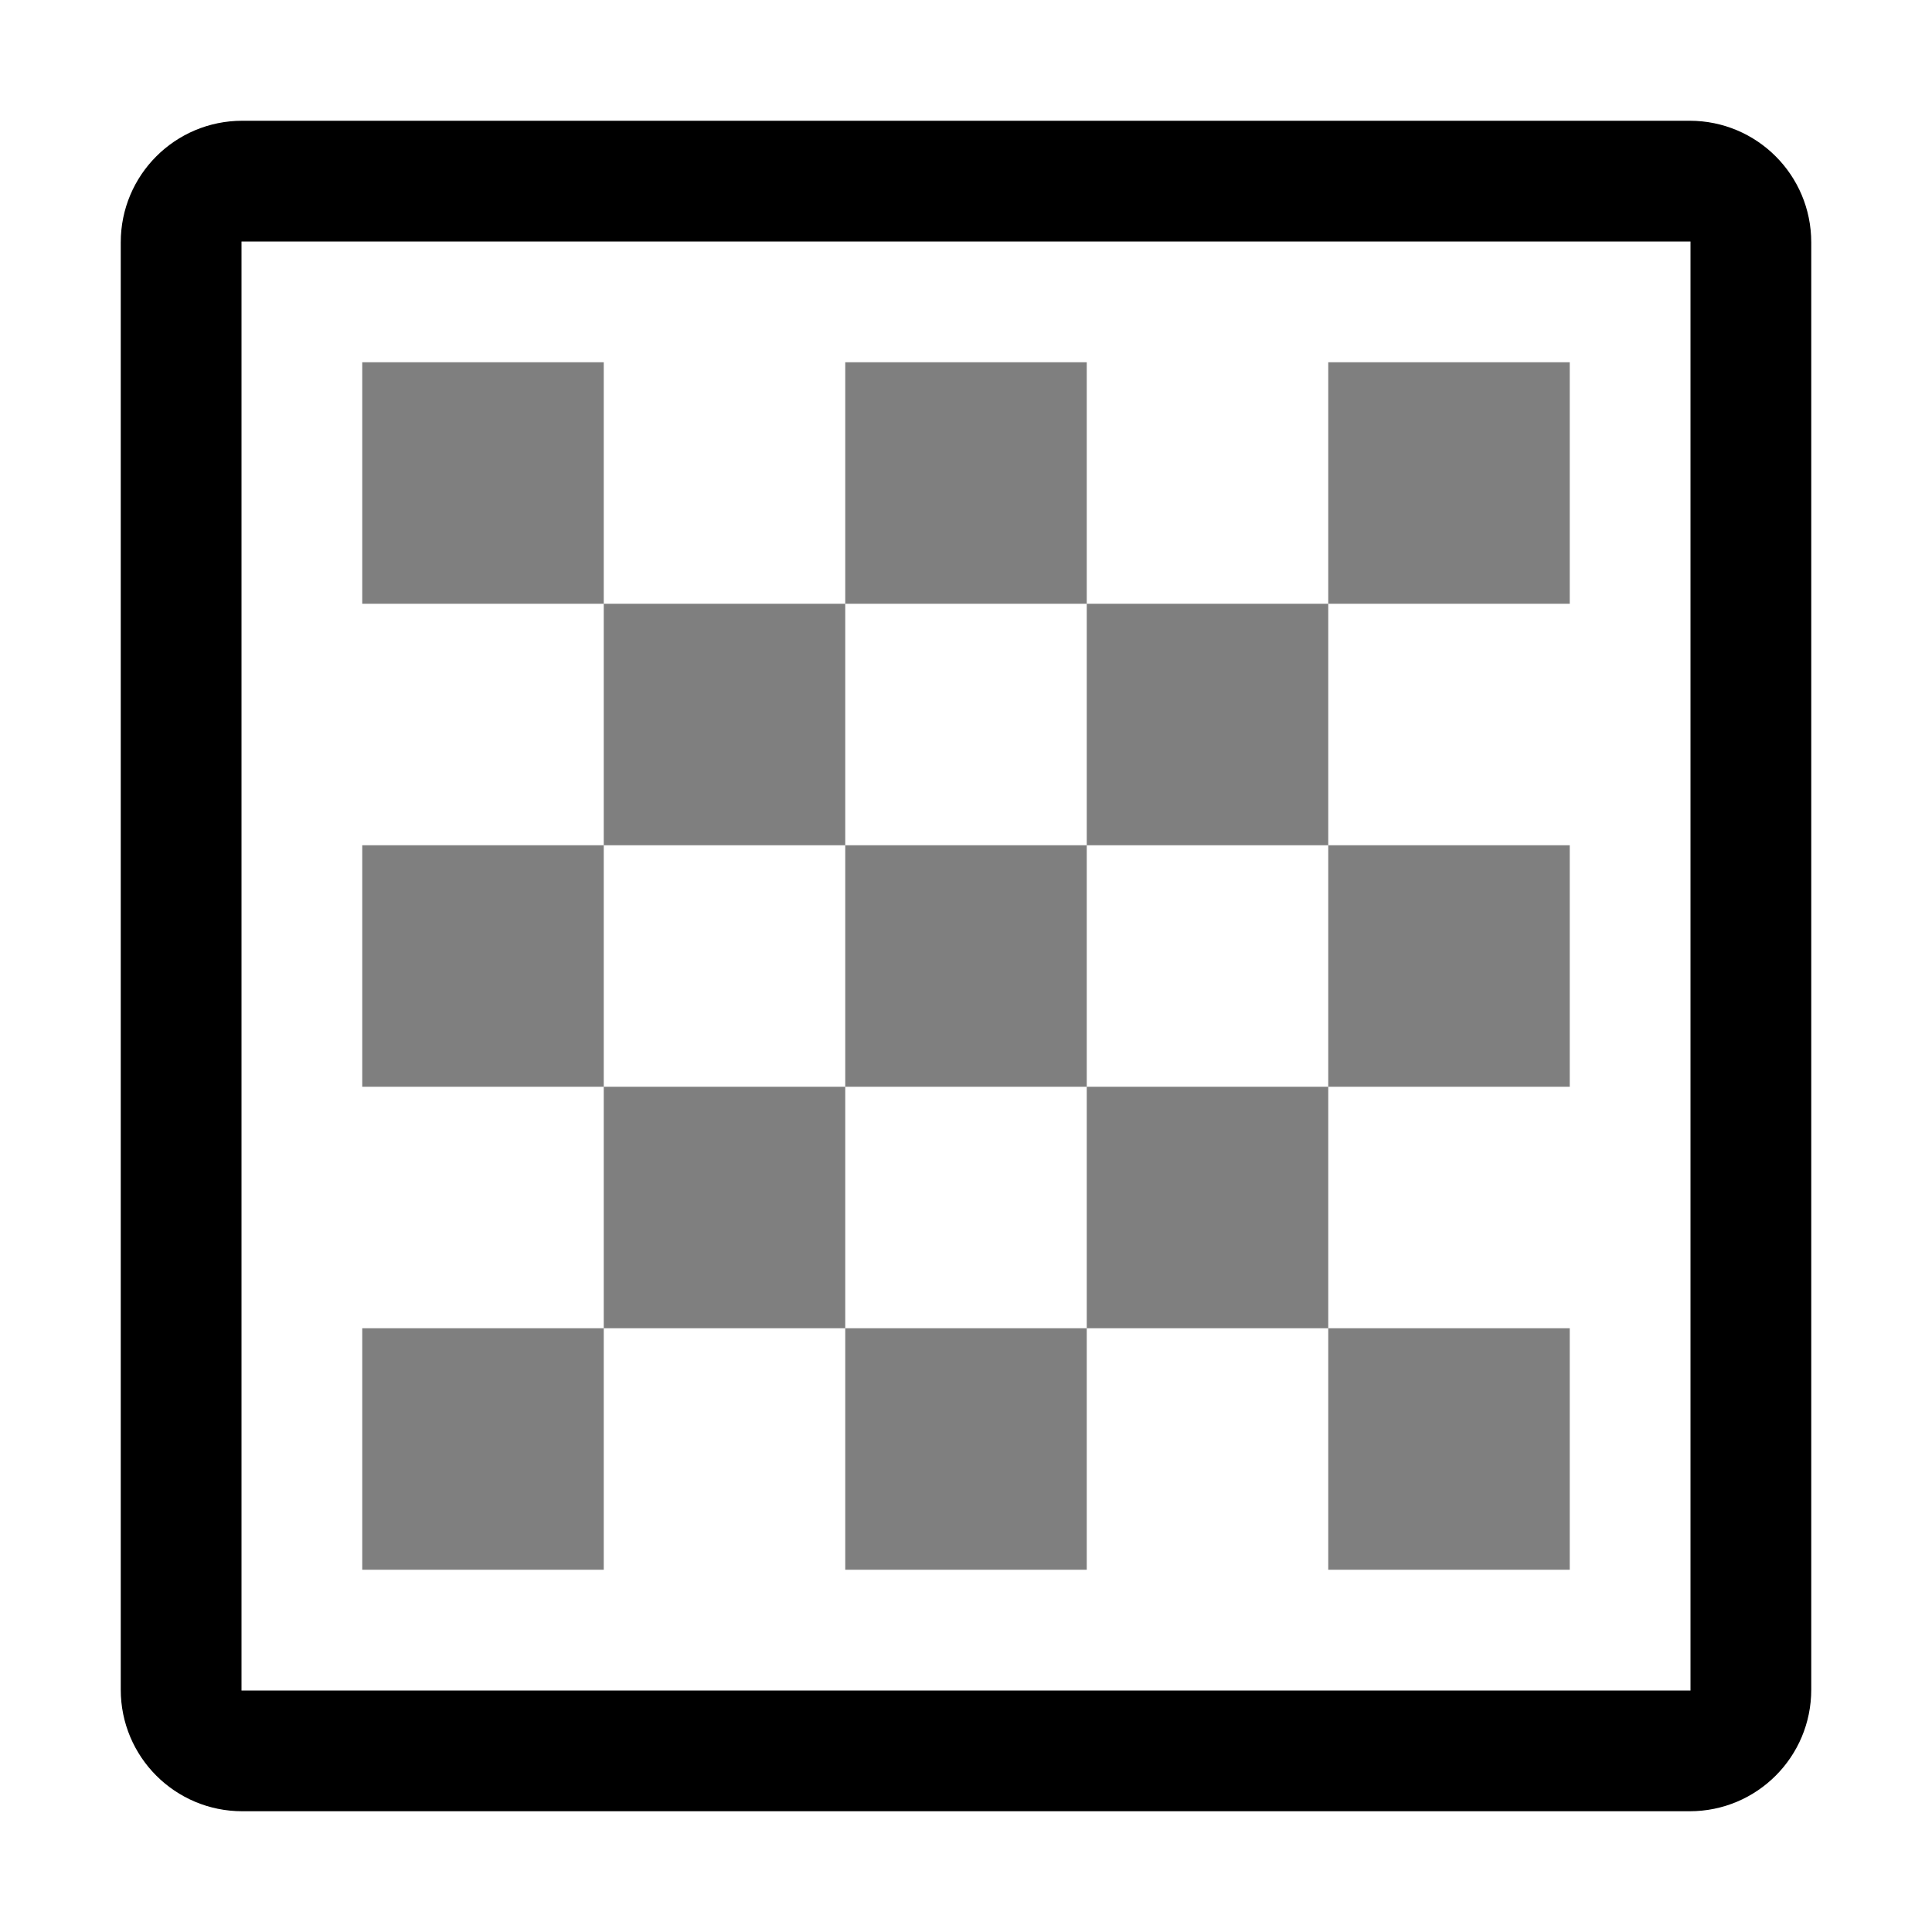
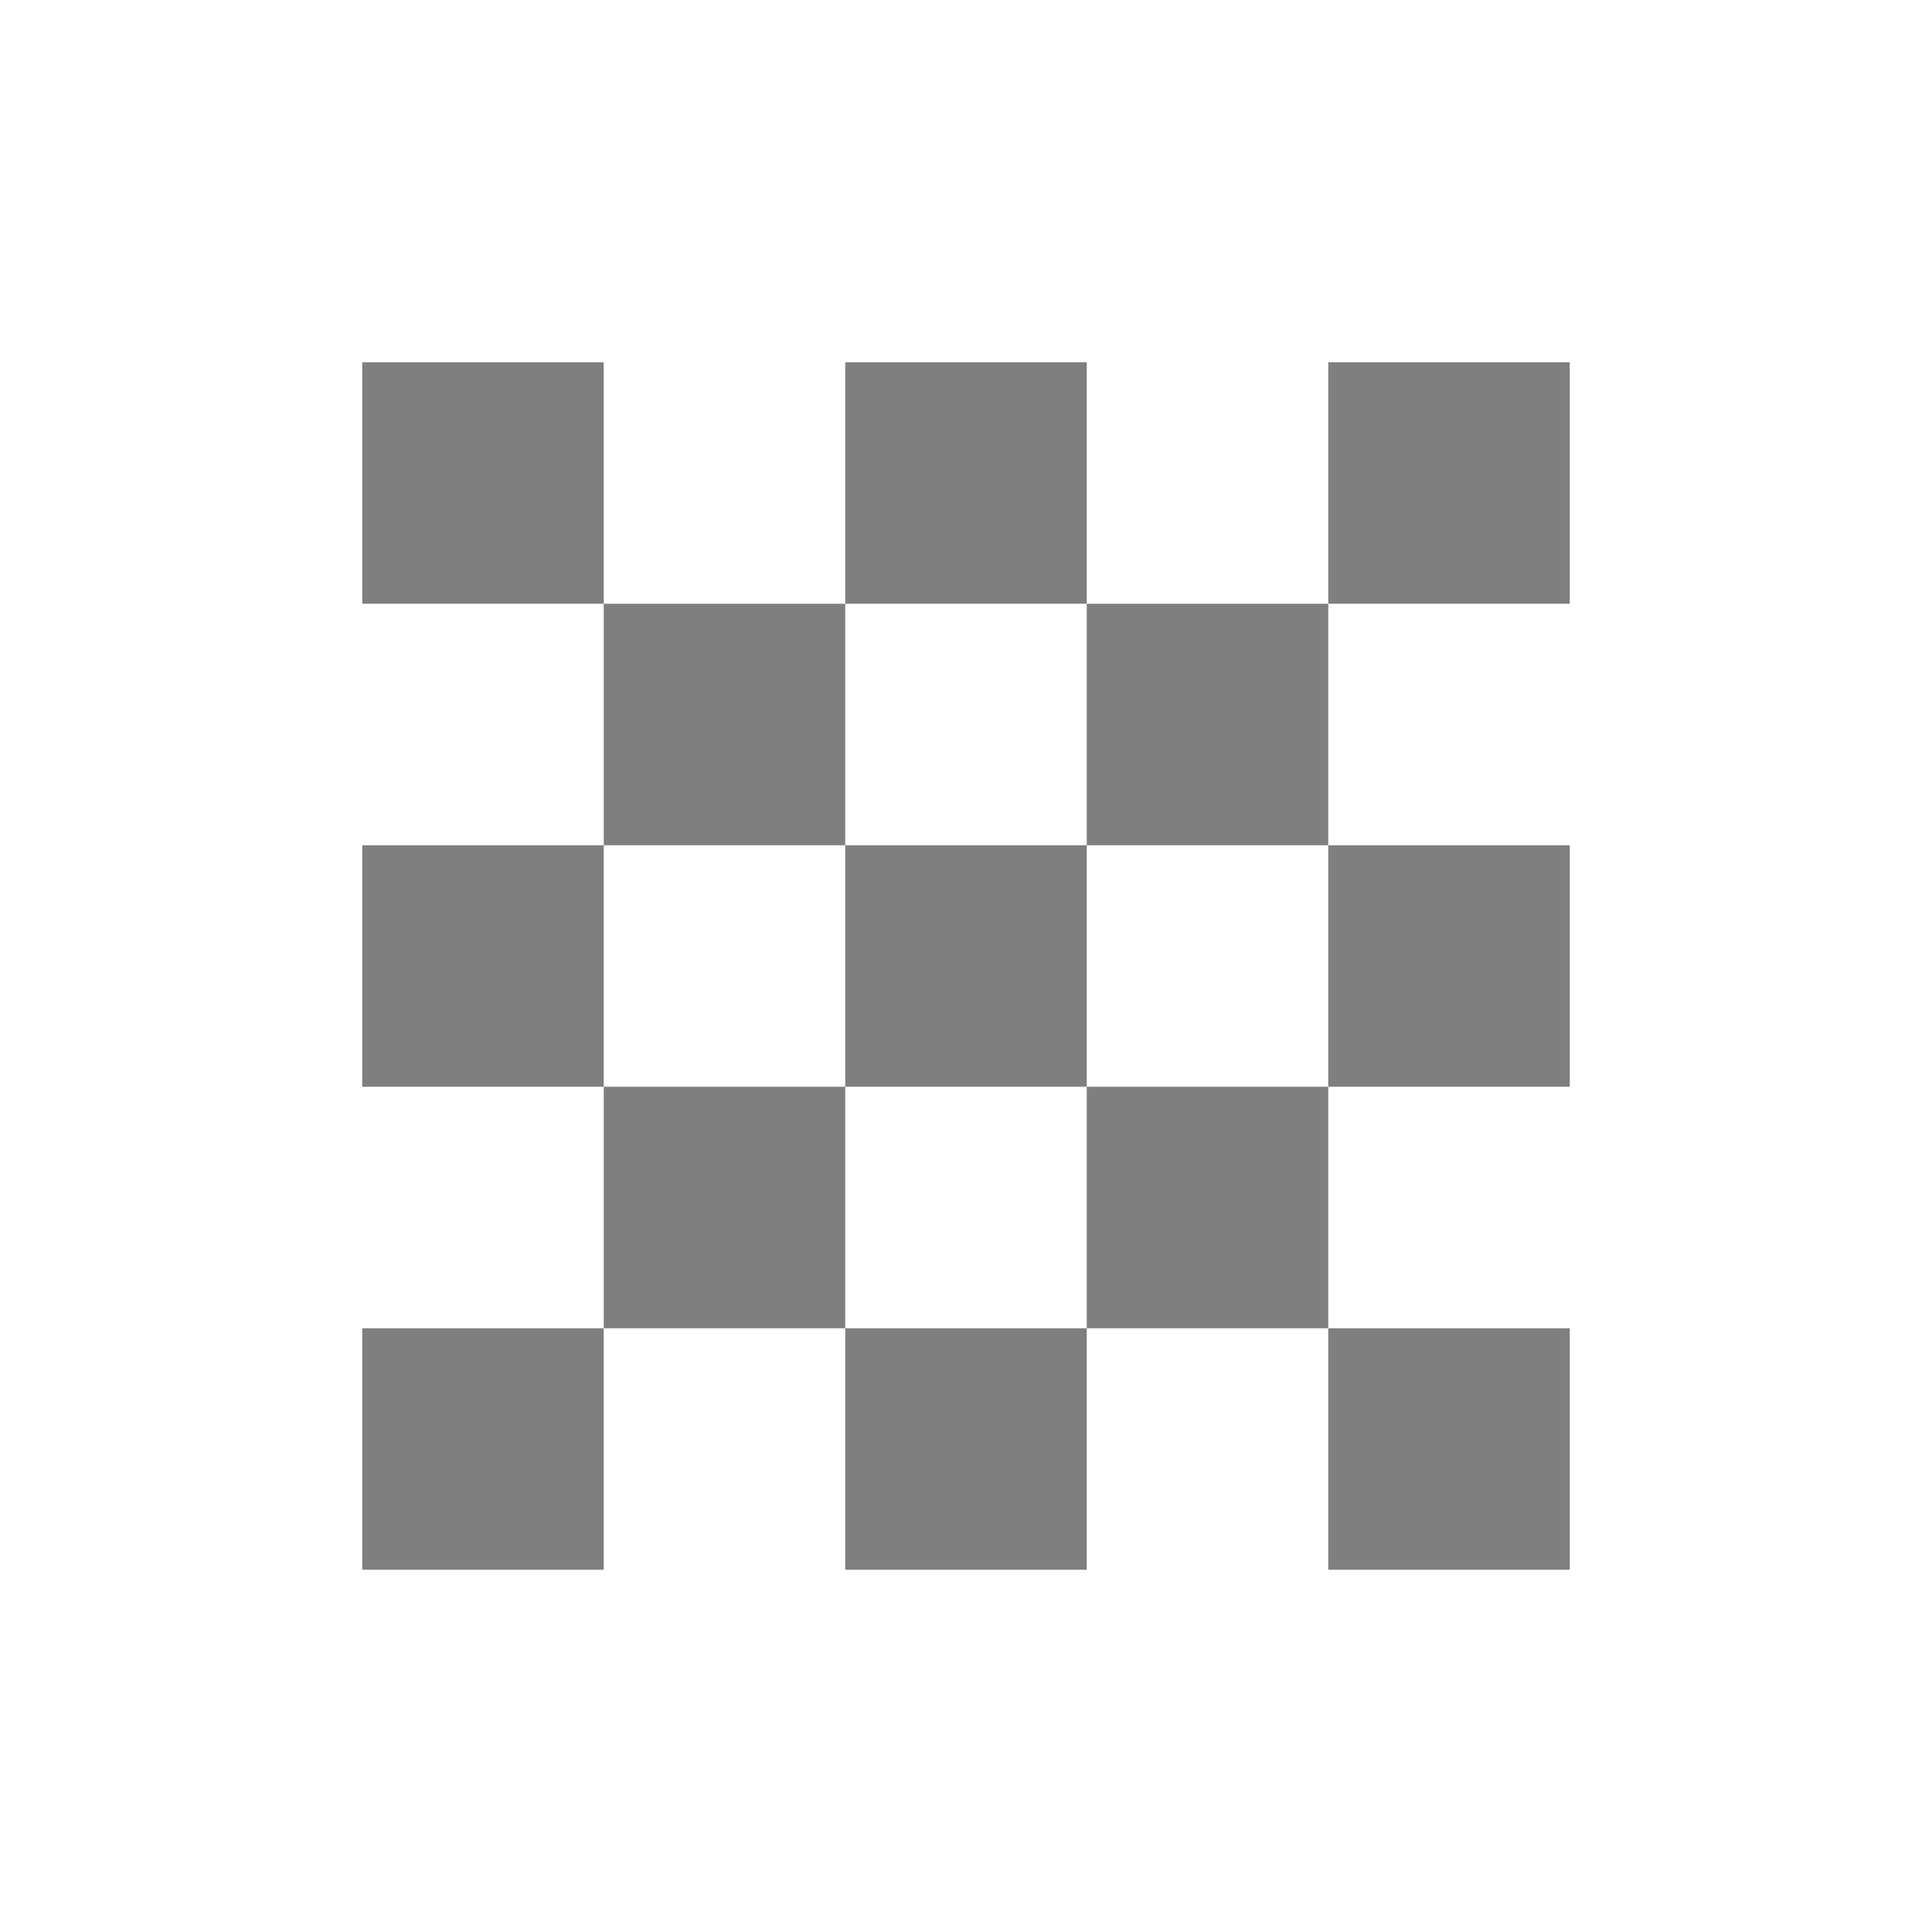
<svg xmlns="http://www.w3.org/2000/svg" width="16" height="16" viewBox="0 0 16 16" fill="#000000">
  <g fill-rule="evenodd">
-     <path d="M1 2.007C1 1.45 1.45 1 2.007 1h11.986C14.55 1 15 1.45 15 2.007v11.986C15 14.55 14.55 15 13.993 15H2.007C1.45 15 1 14.55 1 13.993V2.007zM2 2h12v12H2V2z" />
    <path d="M3 3h2v2H3zM11 3h2v2h-2zM7 3h2v2H7zM3 7h2v2H3zM11 7h2v2h-2zM7 7h2v2H7zM5 5h2v2H5zM9 5h2v2H9zM3 11h2v2H3zM11 11h2v2h-2zM7 11h2v2H7zM5 9h2v2H5zM9 9h2v2H9z" opacity="0.5" />
  </g>
</svg>